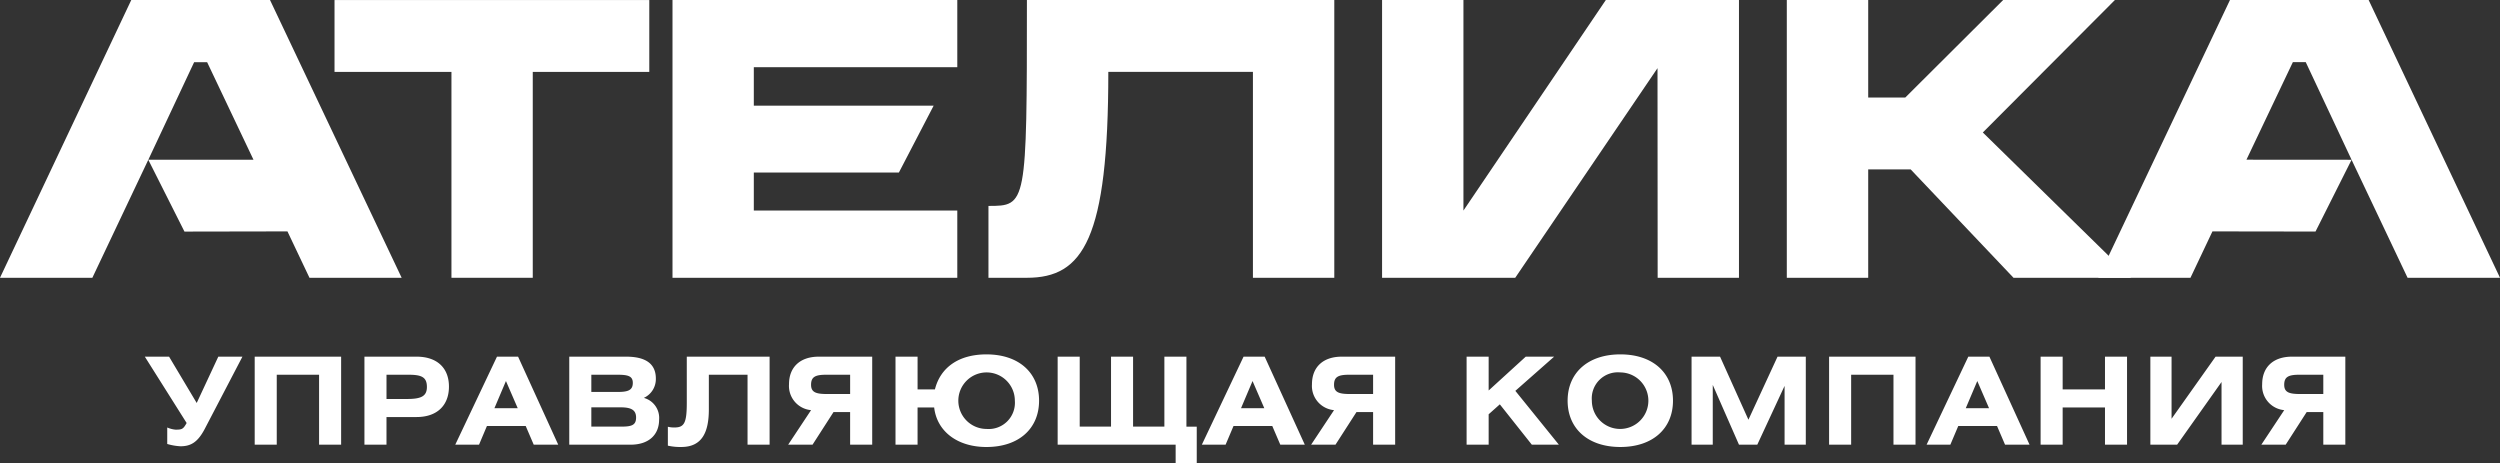
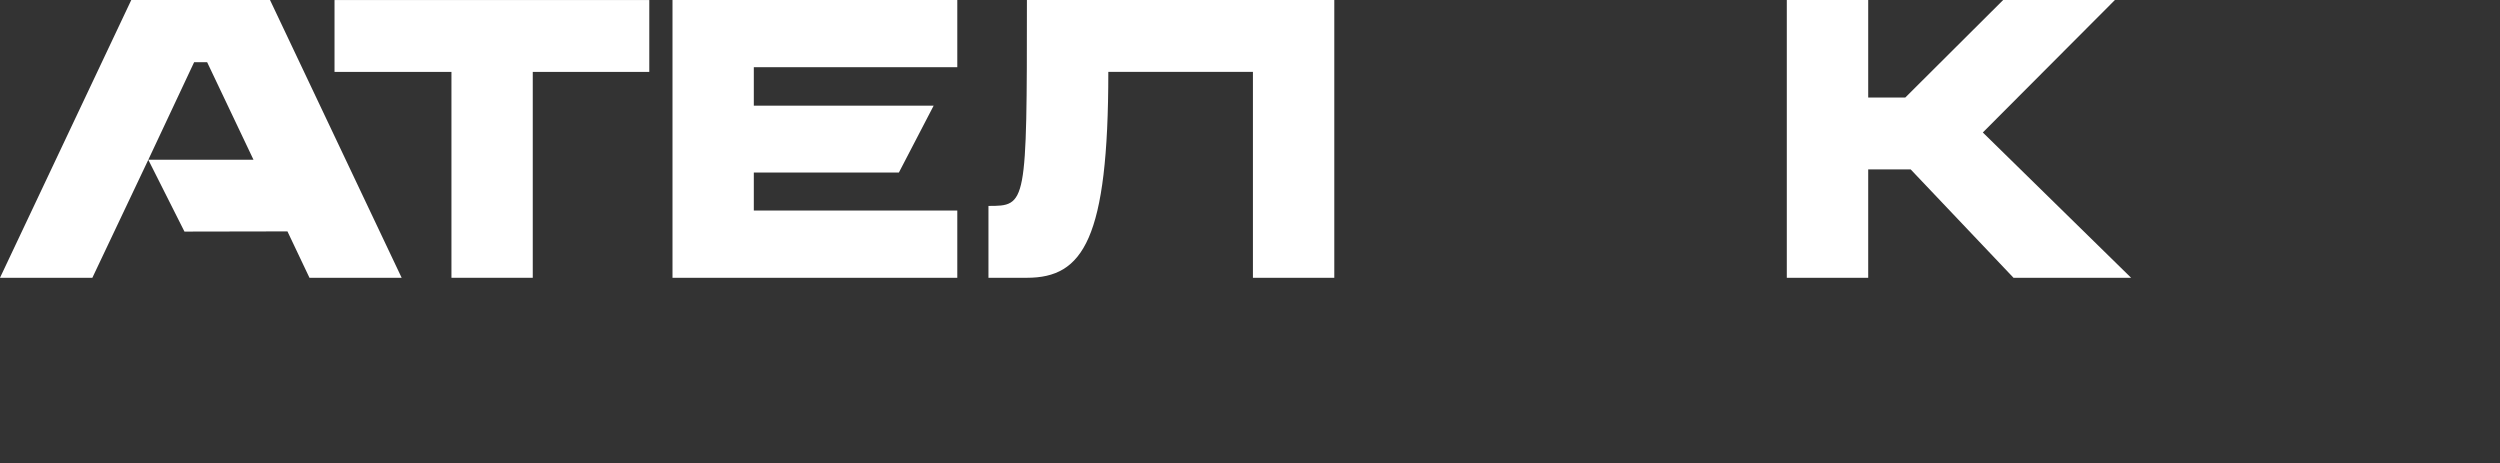
<svg xmlns="http://www.w3.org/2000/svg" viewBox="0 0 375.465 69.591">
  <rect x="0" y="0" width="375.465" height="69.591" fill="#333333" stroke="none" />
  <defs>
    <style>.a{fill:#fff;}</style>
  </defs>
  <title>logo-uk</title>
-   <path class="a" d="M596.315,316.255l6.282,9.968c-.51.908-.674.999-1.654.999a3.973,3.973,0,0,1-1.259-.326v2.476a8.52,8.52,0,0,0,1.984.345c1.514,0,2.567-.564,3.626-2.566l5.684-10.895h-3.625l-3.244,6.959-4.151-6.959Zm16.504.003v13.22h3.312V318.972h6.357v10.506h3.312v-13.22Zm16.48,13.22h3.313v-4.152h4.519c3.097,0,4.862-1.765,4.862-4.571,0-2.783-1.766-4.496-4.862-4.496H629.3v13.22Zm3.313-10.506h3.263c1.969,0,2.807.326,2.807,1.839,0,1.457-.968,1.804-3.026,1.804h-3.043v-3.643Zm10.329,10.506h3.57l1.184-2.802h5.828l1.202,2.802h3.681l-6.031-13.223h-3.167l-6.267,13.223Zm5.882-5.48,1.73-4.08,1.768,4.08Zm11.24,5.48h9.217c2.73,0,4.277-1.49,4.277-3.767a3.114,3.114,0,0,0-2.294-3.26,3.109,3.109,0,0,0,1.804-2.897c0-2.204-1.494-3.296-4.461-3.296h-8.543v13.22Zm3.314-5.608h4.408c1.584,0,2.313.403,2.313,1.531,0,1.203-.749,1.366-2.313,1.366h-4.408v-2.897Zm0-4.897h3.916c1.586,0,2.313.199,2.313,1.221,0,1.128-.747,1.366-2.313,1.366h-3.916v-2.587Zm14.336-2.714V323.16c0,3.042-.366,3.735-1.859,3.735a3.781,3.781,0,0,1-.983-.111v2.841a8.452,8.452,0,0,0,2.021.199c3.114,0,4.134-2.217,4.134-5.643v-5.21h5.811v10.506h3.313v-13.22Zm27.845,0h-8.031c-2.803,0-4.461,1.583-4.461,4.137a3.648,3.648,0,0,0,3.312,3.894l-3.44,5.189h3.661l3.15-4.897h2.495v4.897H705.56v-13.22Zm-3.312,5.611h-3.388c-1.658,0-2.48-.202-2.48-1.387,0-1.221.677-1.511,2.315-1.511h3.552v2.897Zm10.127-5.614h-3.313v13.223h3.313v-5.591h2.494c.401,3.537,3.424,5.938,7.854,5.938,4.859,0,7.9-2.766,7.9-6.954,0-4.19-3.041-6.956-7.9-6.956-4.211,0-6.926,1.999-7.743,5.262H712.374v-4.921Zm10.349,10.858a4.244,4.244,0,1,1,4.261-4.243,3.942,3.942,0,0,1-4.261,4.243Zm14.002-10.858h-3.312v13.223h17.721v2.807h3.169v-5.518h-1.55V316.255H749.44v10.512h-4.701V316.255h-3.311v10.512h-4.703V316.255Zm18.343,13.223h3.568l1.187-2.802h5.826l1.202,2.802h3.681l-6.028-13.223H761.334l-6.267,13.223Zm5.885-5.48,1.73-4.08,1.766,4.08Zm23.148-7.74h-8.03c-2.807,0-4.463,1.583-4.463,4.137a3.647,3.647,0,0,0,3.314,3.894l-3.442,5.189h3.659l3.151-4.897h2.498v4.897H784.1v-13.22Zm-3.312,5.611h-3.391c-1.658,0-2.476-.202-2.476-1.387,0-1.221.673-1.511,2.312-1.511h3.554v2.897Zm17.354-5.614h-3.312v13.223h3.312v-4.566l1.678-1.495,4.807,6.061h4.061l-6.537-8.085,5.828-5.138h-4.264l-5.573,5.084v-5.084Zm19.781-.341c-4.863,0-7.921,2.766-7.921,6.956,0,4.189,3.058,6.954,7.921,6.954s7.903-2.766,7.903-6.954c0-4.19-3.039-6.956-7.903-6.956Zm0,2.711a4.244,4.244,0,1,1-4.281,4.245,3.92,3.92,0,0,1,4.281-4.245Zm10.693-2.37v13.223H831.8V320.501l3.937,8.976h2.75l4.098-8.829v8.829h3.188V316.255H841.53l-4.374,9.474-4.262-9.474Zm20.654.003v13.22h3.313V318.972H858.94v10.506h3.312v-13.22Zm14.645,13.22h3.567l1.187-2.802h5.827l1.202,2.802h3.68l-6.03-13.223h-3.169l-6.264,13.223Zm5.883-5.48,1.73-4.08,1.765,4.08Zm14.551-7.743h-3.312v13.223h3.312v-5.591h6.357v5.591h3.312V316.255h-3.312v4.921h-6.357v-4.921Zm13.172,0v13.223h4.02l6.669-9.414v9.414h3.185V316.255h-4.077l-6.613,9.329v-9.329Zm29.282.003h-8.03c-2.804,0-4.46,1.583-4.46,4.137a3.648,3.648,0,0,0,3.312,3.894l-3.438,5.189h3.658l3.151-4.897h2.498v4.897h3.309v-13.22Zm-3.309,5.611h-3.392c-1.658,0-2.479-.202-2.479-1.387,0-1.221.676-1.511,2.316-1.511h3.555v2.897Z" transform="translate(-574.567 -262.693)" />
  <polygon class="a" points="280.578 0.003 268.353 0.003 268.353 41.719 280.578 41.719 280.578 25.443 286.958 25.443 302.402 41.719 320.062 41.719 297.793 19.897 317.628 0.003 300.846 0.003 286.143 14.65 280.578 14.65 280.578 0.003 280.578 0.003" />
-   <polygon class="a" points="207.568 0 207.568 41.719 227.566 41.719 248.935 10.237 248.957 41.719 261.169 41.719 261.169 0 241.174 0 219.788 31.624 219.788 28.763 219.788 0 207.568 0 207.568 0" />
  <path class="a" d="M774.958,262.693H728.795c0,30.871-.059,30.926-5.776,30.926v10.793h5.776c8.44,0,12.226-5.774,12.226-30.926h21.718v30.926h12.22V262.693Z" transform="translate(-574.567 -262.693)" />
  <polygon class="a" points="101 41.719 143.772 41.719 143.772 31.624 113.212 31.624 113.212 25.907 135.003 25.907 140.221 15.869 113.212 15.869 113.212 10.095 143.772 10.095 143.772 0.003 101 0.003 101 41.719 101 41.719" />
  <polygon class="a" points="50.241 10.799 67.802 10.799 67.802 41.719 80.013 41.719 80.013 10.799 97.514 10.799 97.514 0.006 50.241 0.006 50.241 10.799 50.241 10.799" />
  <path class="a" d="M594.282,262.693l-19.715,41.716v.003h13.87l8.402-17.724,5.431,10.785,15.468-.028,3.308,6.967h13.845l-19.773-41.719Zm11.392,9.337,6.964,14.655-15.798.003,6.885-14.658Z" transform="translate(-574.567 -262.693)" />
-   <path class="a" d="M930.303,262.693l19.73,41.719H936.151l-8.41-17.724-5.416,10.78-15.48-.023-3.301,6.967H889.691l19.787-41.719Zm-11.381,9.334-6.971,14.65,15.79.011-6.882-14.661Z" transform="translate(-574.567 -262.693)" />
</svg>